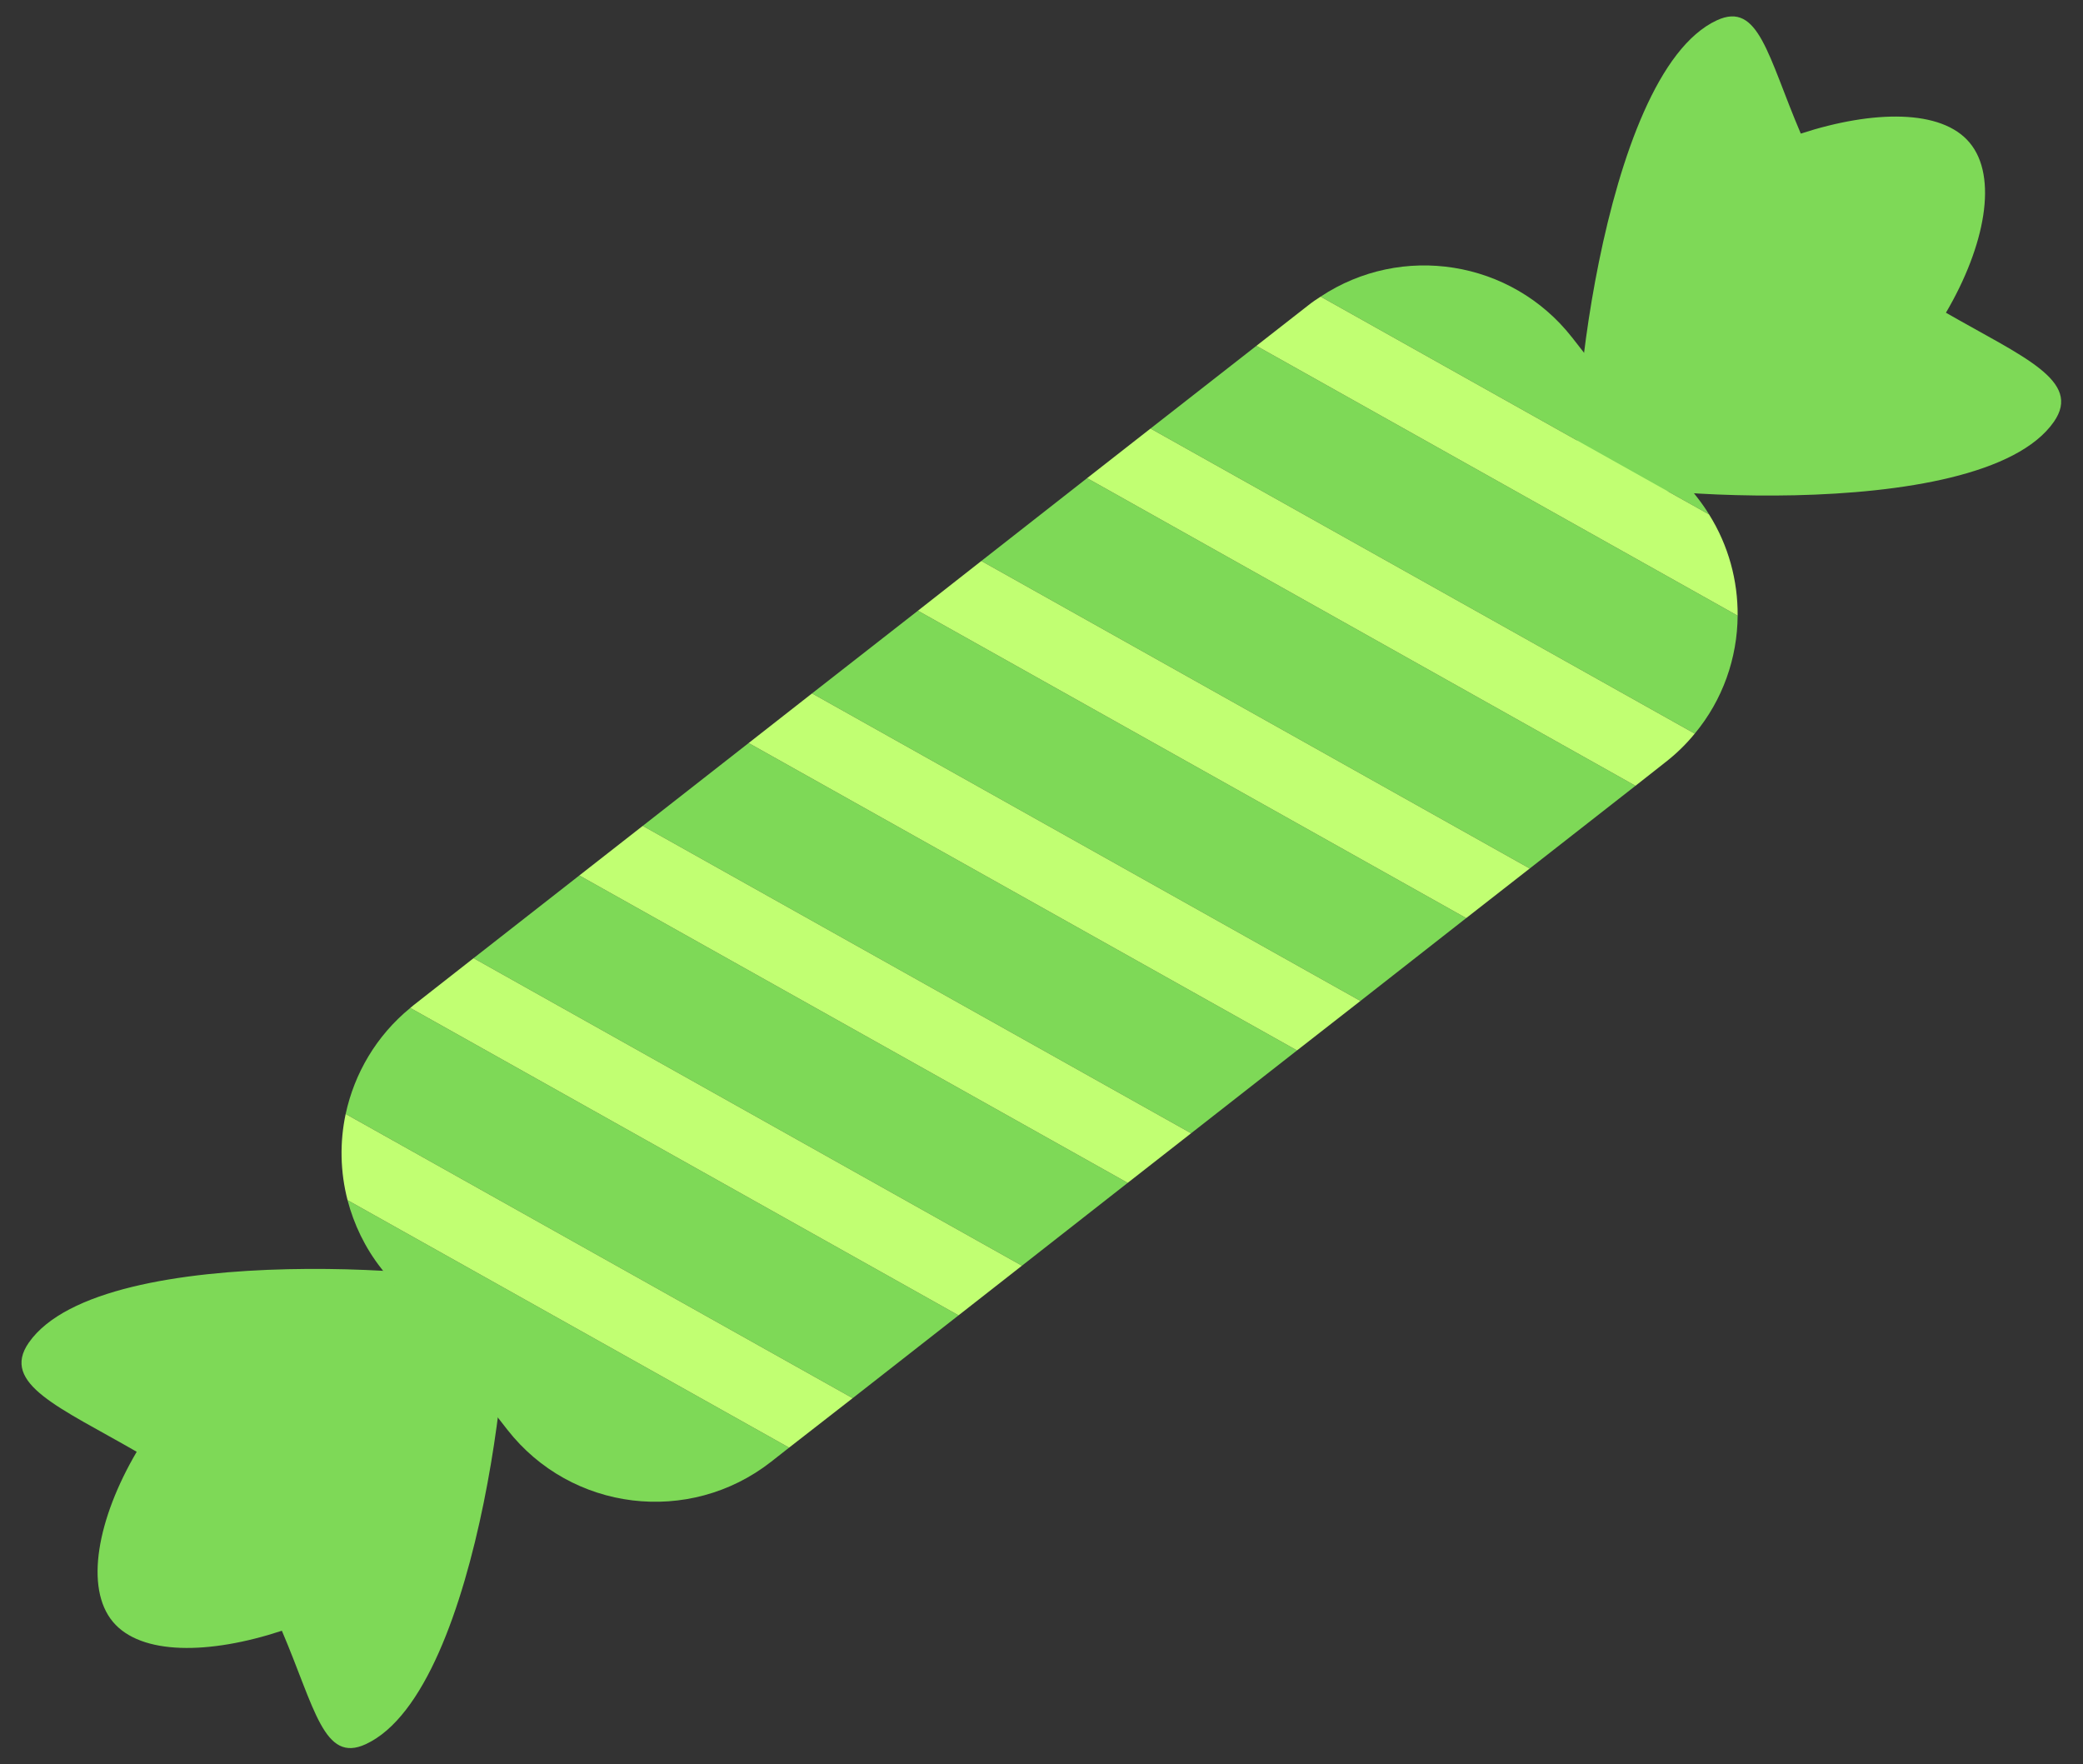
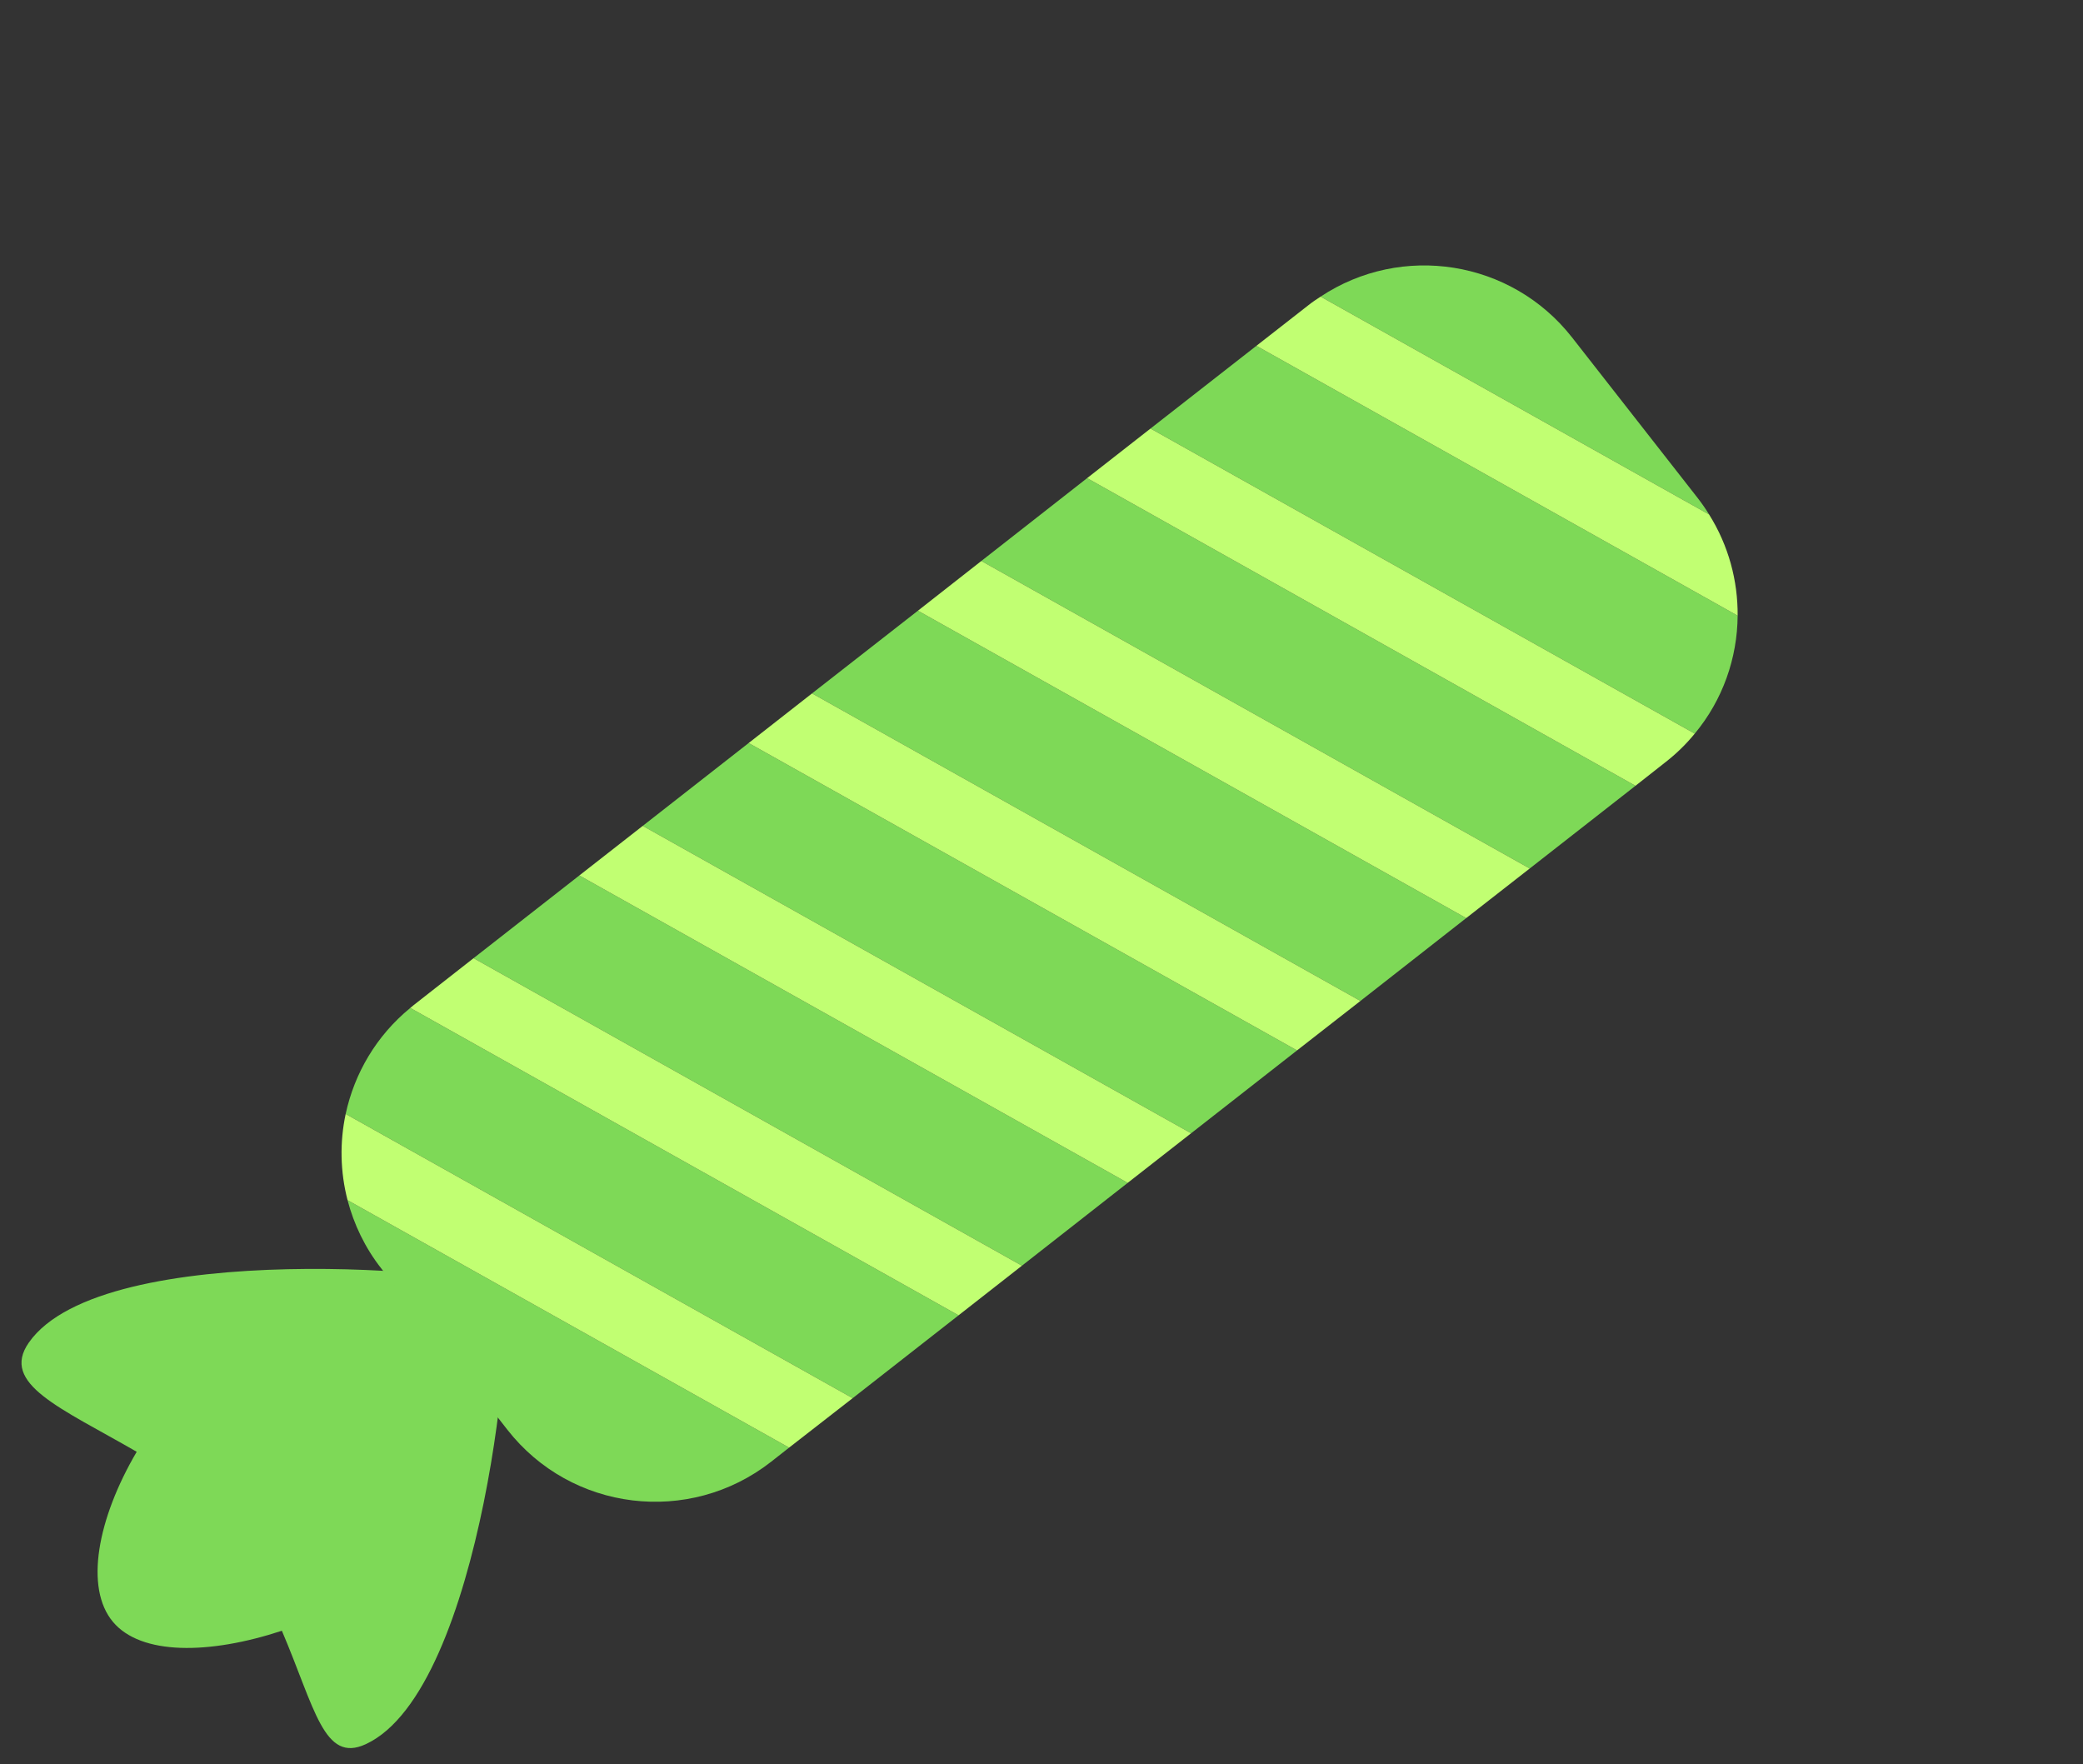
<svg xmlns="http://www.w3.org/2000/svg" fill="#000000" height="51.4" preserveAspectRatio="xMidYMid meet" version="1" viewBox="290.7 335.4 60.7 51.4" width="60.7" zoomAndPan="magnify">
  <rect x="290.7" y="335.4" width="60.7" height="51.4" fill="#333333" stroke="none" />
  <g>
    <g id="change1_1">
-       <path d="M 350.551 347.691 C 351.387 346.492 349.641 345.797 347.406 344.512 C 348.551 342.562 348.93 340.547 348.094 339.555 C 347.281 338.582 345.301 338.602 343.176 339.293 C 342.211 337.031 341.953 335.426 340.73 335.992 C 337.309 337.574 336.316 348.746 336.75 349.262 C 337.188 349.781 348.395 350.785 350.551 347.691" fill="#7ed957" />
-     </g>
+       </g>
    <g id="change1_2">
      <path d="M 291.539 374.523 C 290.703 375.723 292.449 376.414 294.684 377.703 C 293.539 379.652 293.16 381.668 293.992 382.66 C 294.809 383.633 296.789 383.617 298.914 382.918 C 299.879 385.18 300.137 386.789 301.359 386.223 C 304.781 384.641 305.773 373.469 305.34 372.949 C 304.902 372.434 293.699 371.43 291.539 374.523" fill="#7ed957" />
    </g>
    <g id="change1_3">
      <path d="M 328.496 366.008 L 312.516 357.051 L 309.43 359.465 L 325.41 368.422 L 328.496 366.008" fill="#7ed957" />
    </g>
    <g id="change1_4">
      <path d="M 333.426 362.152 L 317.449 353.195 L 314.363 355.605 L 330.344 364.566 L 333.426 362.152" fill="#7ed957" />
    </g>
    <g id="change1_5">
      <path d="M 338.359 358.297 L 322.379 349.332 L 319.297 351.746 L 335.277 360.707 L 338.359 358.297" fill="#7ed957" />
    </g>
    <g id="change1_6">
      <path d="M 323.562 369.867 L 307.582 360.91 L 304.5 363.32 L 320.48 372.281 L 323.562 369.867" fill="#7ed957" />
    </g>
    <g id="change1_7">
      <path d="M 340.18 349.922 L 336.512 345.234 C 334.738 342.969 331.539 342.48 329.184 344.043 L 340.504 350.391 C 340.406 350.23 340.297 350.074 340.18 349.922" fill="#7ed957" />
    </g>
    <g id="change1_8">
      <path d="M 341.336 353.34 L 327.312 345.477 L 324.227 347.887 L 340.086 356.777 C 340.902 355.797 341.328 354.574 341.336 353.34" fill="#7ed957" />
    </g>
    <g id="change1_9">
      <path d="M 318.633 373.727 L 302.656 364.77 C 301.66 365.586 301.027 366.684 300.773 367.859 L 315.547 376.141 L 318.633 373.727" fill="#7ed957" />
    </g>
    <g id="change1_10">
      <path d="M 300.828 370.371 C 301.012 371.074 301.336 371.758 301.812 372.363 L 305.484 377.059 C 307.344 379.441 310.785 379.859 313.168 377.996 L 313.695 377.582 L 300.828 370.371" fill="#7ed957" />
    </g>
    <g id="change2_1">
      <path d="M 340.504 350.391 L 329.184 344.043 C 329.062 344.121 328.941 344.203 328.828 344.293 L 327.312 345.477 L 341.336 353.34 C 341.344 352.324 341.074 351.301 340.504 350.391" fill="#c1ff72" />
    </g>
    <g id="change2_2">
      <path d="M 339.238 357.605 C 339.559 357.355 339.84 357.078 340.086 356.777 L 324.227 347.887 L 322.379 349.332 L 338.359 358.297 L 339.238 357.605" fill="#c1ff72" />
    </g>
    <g id="change2_3">
      <path d="M 335.277 360.707 L 319.297 351.746 L 317.449 353.195 L 333.426 362.152 L 335.277 360.707" fill="#c1ff72" />
    </g>
    <g id="change2_4">
      <path d="M 330.344 364.566 L 314.363 355.605 L 312.516 357.051 L 328.496 366.008 L 330.344 364.566" fill="#c1ff72" />
    </g>
    <g id="change2_5">
      <path d="M 325.41 368.422 L 309.43 359.465 L 307.582 360.91 L 323.562 369.867 L 325.41 368.422" fill="#c1ff72" />
    </g>
    <g id="change2_6">
      <path d="M 320.48 372.281 L 304.5 363.32 L 302.754 364.688 L 302.656 364.77 L 318.633 373.727 L 320.48 372.281" fill="#c1ff72" />
    </g>
    <g id="change2_7">
      <path d="M 315.547 376.141 L 300.773 367.859 C 300.598 368.68 300.613 369.543 300.828 370.371 L 313.695 377.582 L 315.547 376.141" fill="#c1ff72" />
    </g>
  </g>
</svg>